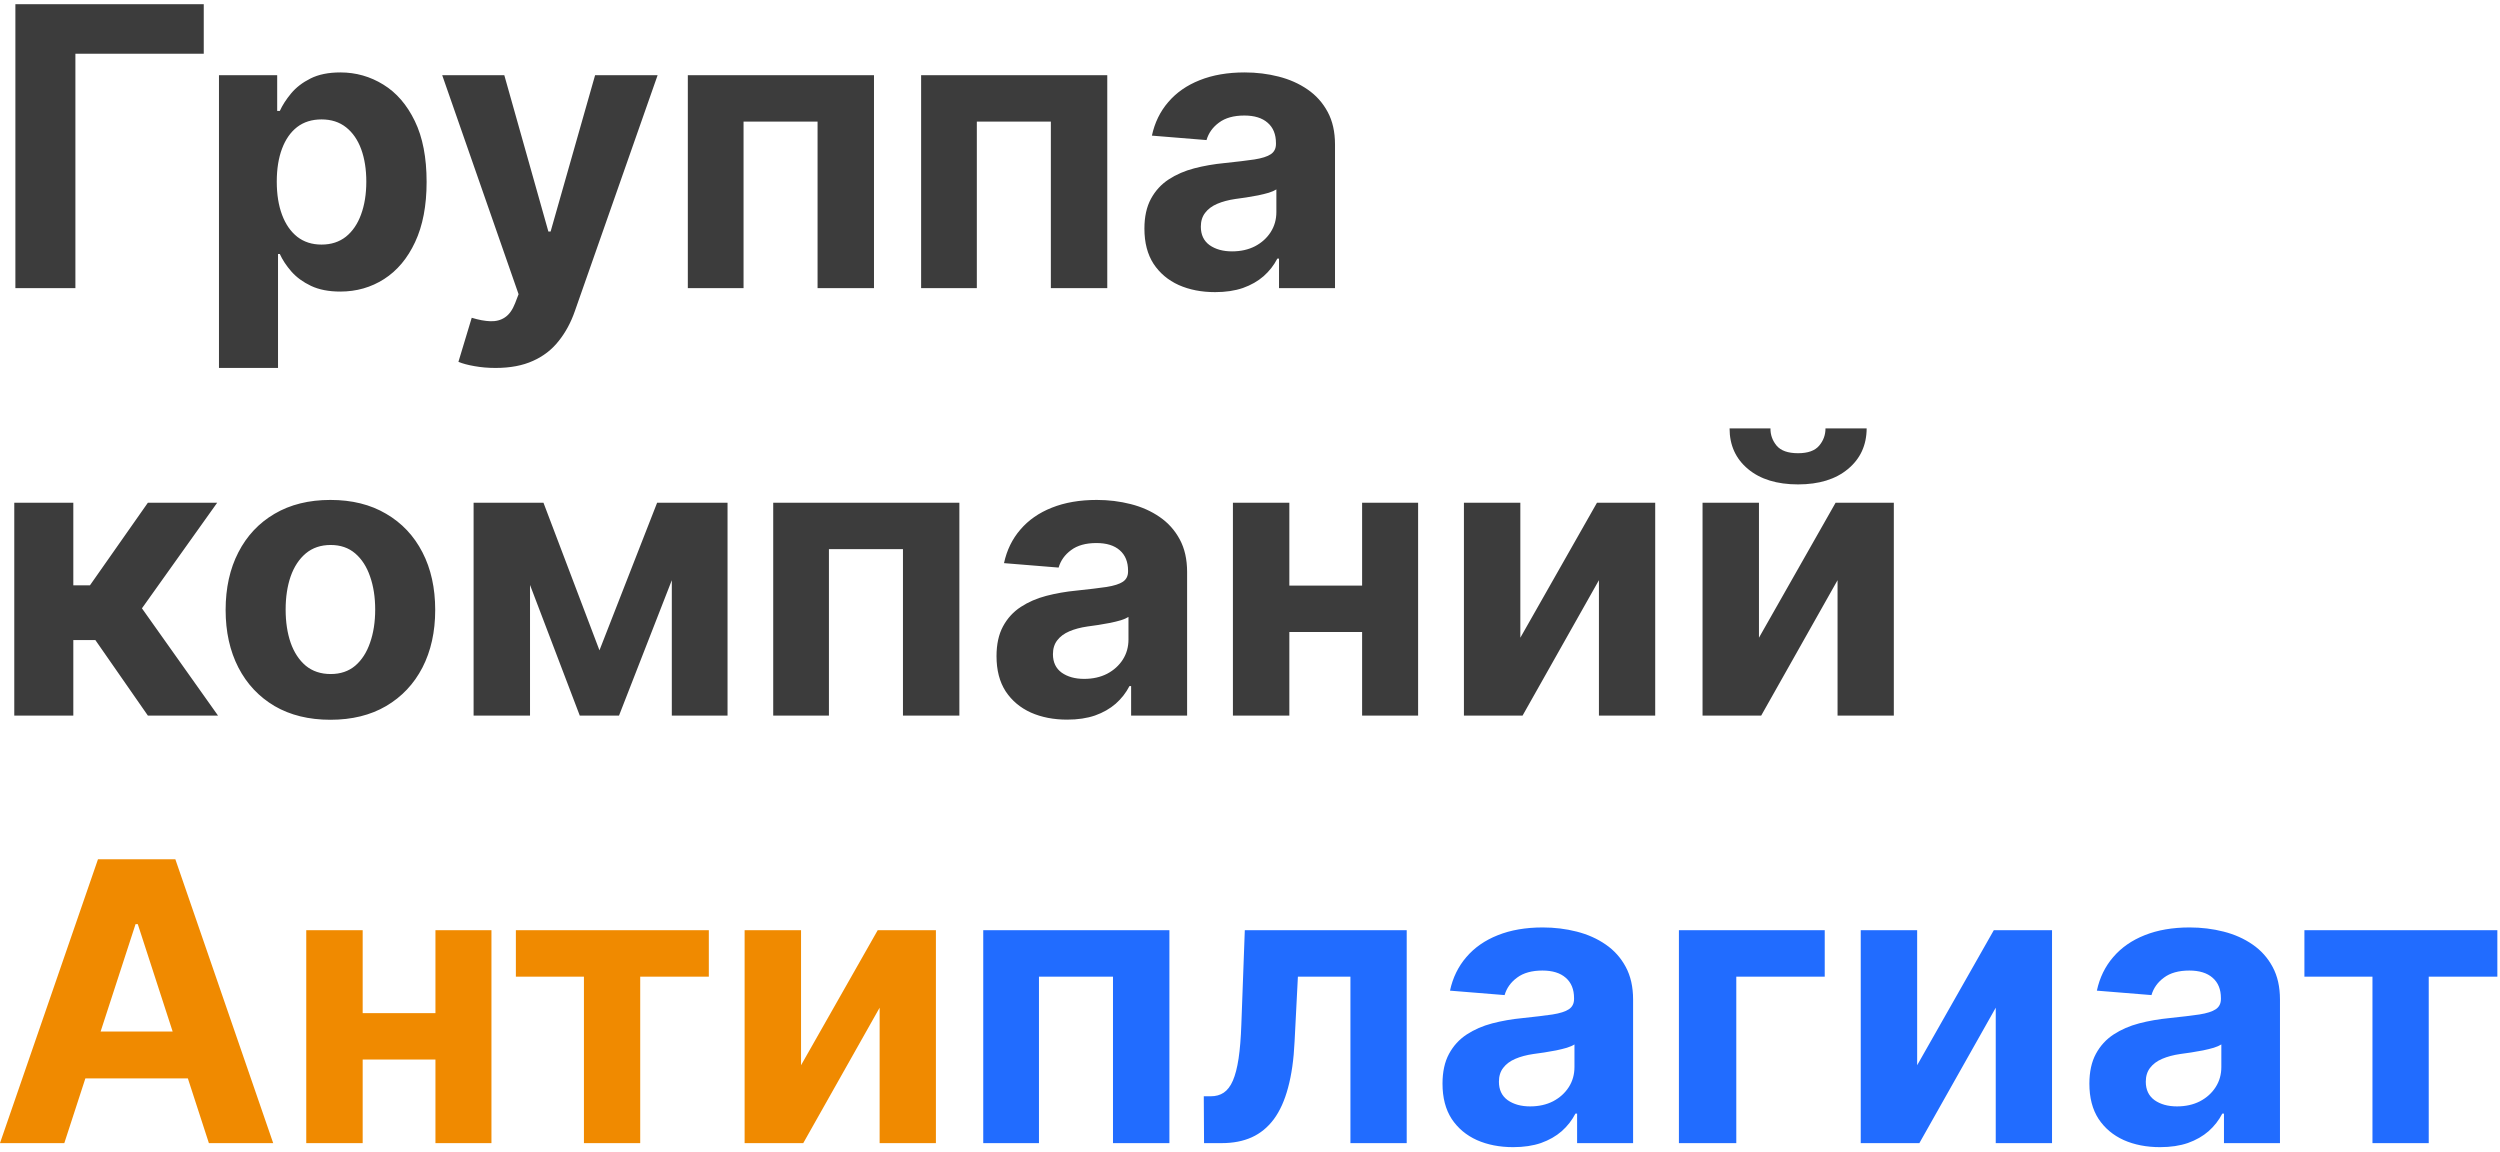
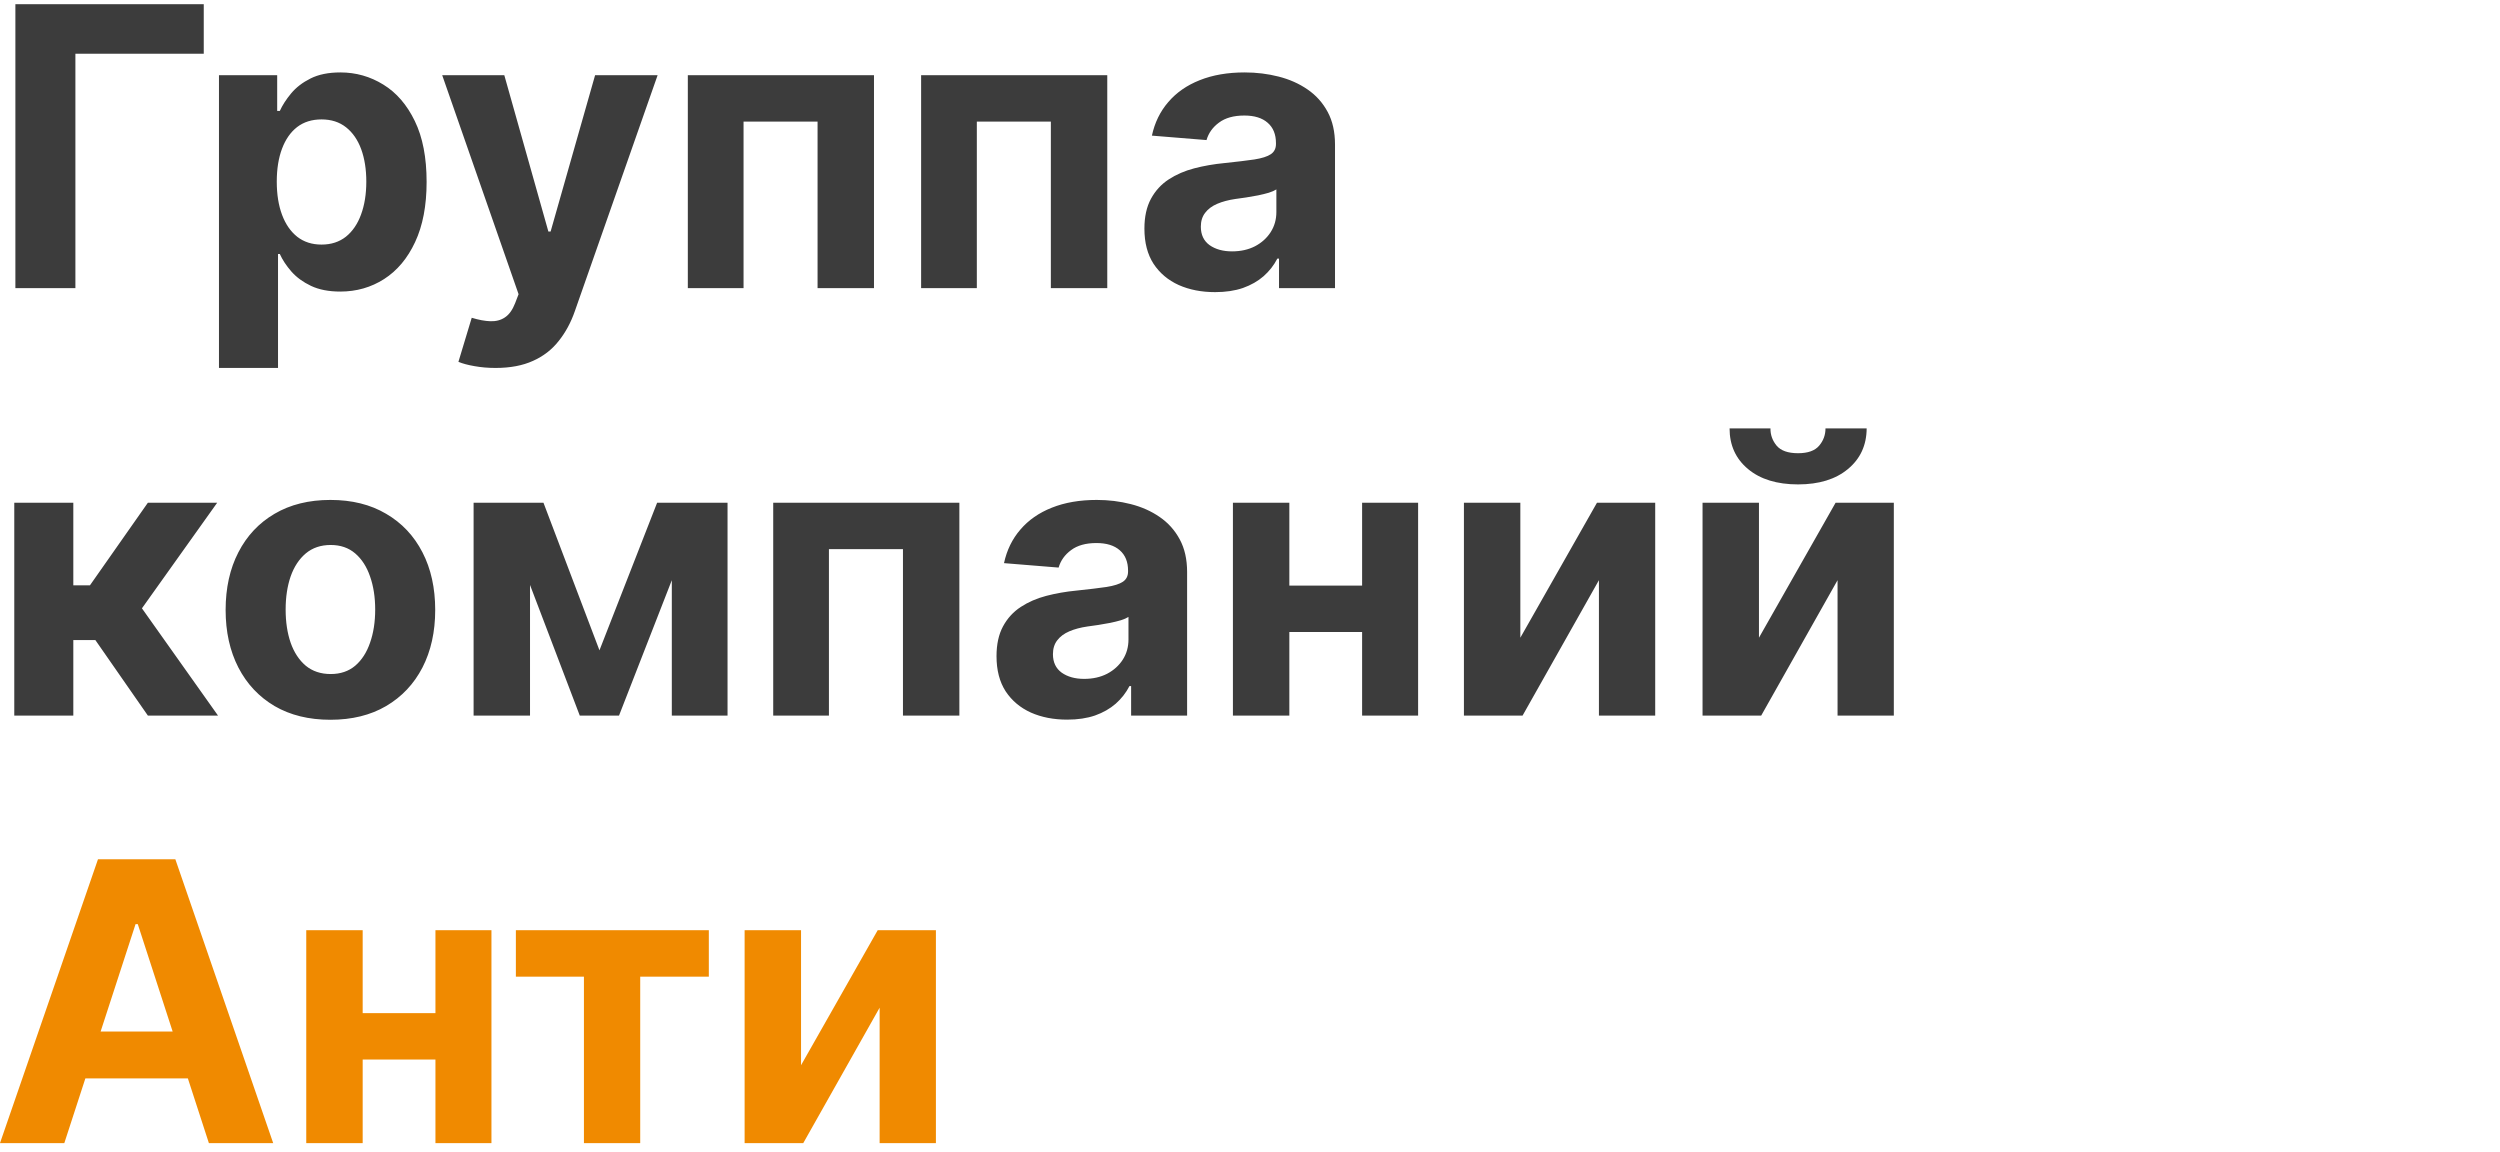
<svg xmlns="http://www.w3.org/2000/svg" width="269" height="124" viewBox="0 0 269 124" fill="none">
  <path d="M21.924 0.455V5.779H8.113V31H1.655V0.455H21.924ZM23.561 39.591V8.091H29.825V11.939H30.108C30.387 11.322 30.79 10.696 31.317 10.06C31.854 9.413 32.55 8.876 33.405 8.449C34.27 8.011 35.344 7.793 36.626 7.793C38.297 7.793 39.838 8.23 41.25 9.105C42.662 9.97 43.79 11.278 44.636 13.028C45.481 14.768 45.903 16.95 45.903 19.575C45.903 22.131 45.491 24.288 44.665 26.048C43.85 27.798 42.736 29.126 41.324 30.03C39.922 30.925 38.351 31.373 36.611 31.373C35.378 31.373 34.329 31.169 33.464 30.761C32.609 30.354 31.908 29.842 31.361 29.225C30.814 28.599 30.397 27.967 30.108 27.331H29.915V39.591H23.561ZM29.78 19.546C29.78 20.908 29.969 22.096 30.347 23.11C30.725 24.124 31.272 24.915 31.988 25.482C32.704 26.038 33.574 26.317 34.598 26.317C35.632 26.317 36.507 26.033 37.223 25.467C37.939 24.89 38.481 24.095 38.849 23.08C39.226 22.056 39.415 20.878 39.415 19.546C39.415 18.223 39.231 17.06 38.864 16.055C38.496 15.051 37.954 14.266 37.238 13.699C36.522 13.132 35.642 12.849 34.598 12.849C33.564 12.849 32.689 13.122 31.973 13.669C31.267 14.216 30.725 14.992 30.347 15.996C29.969 17 29.78 18.183 29.78 19.546ZM53.323 39.591C52.518 39.591 51.762 39.526 51.056 39.397C50.36 39.278 49.784 39.124 49.326 38.935L50.758 34.192C51.504 34.42 52.175 34.545 52.772 34.565C53.378 34.584 53.9 34.445 54.337 34.147C54.785 33.849 55.148 33.342 55.426 32.626L55.799 31.656L47.581 8.091H54.263L59.006 24.915H59.245L64.032 8.091H70.759L61.855 33.476C61.427 34.709 60.845 35.783 60.11 36.697C59.384 37.622 58.464 38.333 57.35 38.83C56.237 39.337 54.894 39.591 53.323 39.591ZM74.01 31V8.091H94.041V31H87.97V13.087H80.006V31H74.01ZM99.112 31V8.091H119.142V31H113.072V13.087H105.107V31H99.112ZM130.746 31.433C129.284 31.433 127.982 31.179 126.838 30.672C125.695 30.155 124.79 29.394 124.124 28.39C123.468 27.376 123.139 26.113 123.139 24.602C123.139 23.329 123.373 22.26 123.84 21.395C124.308 20.53 124.944 19.834 125.749 19.307C126.555 18.78 127.47 18.382 128.494 18.114C129.528 17.845 130.612 17.656 131.745 17.547C133.078 17.408 134.151 17.278 134.967 17.159C135.782 17.03 136.374 16.841 136.742 16.592C137.11 16.344 137.294 15.976 137.294 15.489V15.399C137.294 14.454 136.995 13.724 136.399 13.207C135.812 12.69 134.977 12.431 133.893 12.431C132.749 12.431 131.84 12.685 131.164 13.192C130.487 13.689 130.04 14.315 129.821 15.071L123.945 14.594C124.243 13.202 124.83 11.999 125.705 10.984C126.58 9.96 127.708 9.175 129.09 8.628C130.482 8.071 132.093 7.793 133.923 7.793C135.195 7.793 136.414 7.942 137.577 8.24C138.75 8.538 139.789 9.001 140.694 9.627C141.609 10.254 142.33 11.059 142.857 12.043C143.384 13.018 143.647 14.186 143.647 15.548V31H137.622V27.823H137.443C137.075 28.539 136.583 29.171 135.966 29.717C135.35 30.254 134.609 30.677 133.744 30.985C132.879 31.283 131.879 31.433 130.746 31.433ZM132.566 27.048C133.5 27.048 134.325 26.864 135.041 26.496C135.757 26.118 136.319 25.611 136.727 24.974C137.134 24.338 137.338 23.617 137.338 22.812V20.381C137.139 20.51 136.866 20.629 136.518 20.739C136.18 20.838 135.797 20.933 135.369 21.022C134.942 21.102 134.514 21.176 134.087 21.246C133.659 21.305 133.271 21.36 132.923 21.41C132.178 21.519 131.526 21.693 130.97 21.932C130.413 22.171 129.98 22.494 129.672 22.901C129.364 23.299 129.21 23.796 129.21 24.393C129.21 25.258 129.523 25.919 130.149 26.376C130.786 26.824 131.591 27.048 132.566 27.048ZM1.536 77V54.091H7.889V62.98H9.679L15.913 54.091H23.371L15.272 65.456L23.46 77H15.913L10.261 68.871H7.889V77H1.536ZM35.552 77.447C33.236 77.447 31.232 76.955 29.542 75.971C27.861 74.977 26.564 73.594 25.649 71.825C24.734 70.045 24.277 67.981 24.277 65.635C24.277 63.269 24.734 61.2 25.649 59.43C26.564 57.651 27.861 56.269 29.542 55.284C31.232 54.29 33.236 53.793 35.552 53.793C37.869 53.793 39.868 54.29 41.548 55.284C43.239 56.269 44.541 57.651 45.456 59.43C46.371 61.2 46.828 63.269 46.828 65.635C46.828 67.981 46.371 70.045 45.456 71.825C44.541 73.594 43.239 74.977 41.548 75.971C39.868 76.955 37.869 77.447 35.552 77.447ZM35.582 72.526C36.636 72.526 37.516 72.227 38.222 71.631C38.928 71.024 39.46 70.199 39.818 69.155C40.186 68.111 40.37 66.923 40.37 65.59C40.37 64.258 40.186 63.07 39.818 62.026C39.46 60.981 38.928 60.156 38.222 59.55C37.516 58.943 36.636 58.64 35.582 58.64C34.518 58.64 33.623 58.943 32.898 59.55C32.182 60.156 31.64 60.981 31.272 62.026C30.914 63.07 30.735 64.258 30.735 65.59C30.735 66.923 30.914 68.111 31.272 69.155C31.64 70.199 32.182 71.024 32.898 71.631C33.623 72.227 34.518 72.526 35.582 72.526ZM64.502 69.975L70.707 54.091H75.539L66.605 77H62.384L53.659 54.091H58.476L64.502 69.975ZM57.03 54.091V77H50.959V54.091H57.03ZM72.287 77V54.091H78.283V77H72.287ZM83.198 77V54.091H103.228V77H97.158V59.087H89.193V77H83.198ZM114.832 77.433C113.37 77.433 112.068 77.179 110.924 76.672C109.781 76.155 108.876 75.394 108.21 74.39C107.553 73.376 107.225 72.113 107.225 70.602C107.225 69.329 107.459 68.26 107.926 67.395C108.394 66.53 109.03 65.834 109.835 65.307C110.641 64.78 111.556 64.382 112.58 64.114C113.614 63.845 114.698 63.656 115.831 63.547C117.164 63.408 118.237 63.278 119.053 63.159C119.868 63.03 120.46 62.841 120.828 62.592C121.195 62.344 121.379 61.976 121.379 61.489V61.399C121.379 60.455 121.081 59.724 120.485 59.207C119.898 58.69 119.063 58.431 117.979 58.431C116.835 58.431 115.926 58.685 115.249 59.192C114.573 59.689 114.126 60.315 113.907 61.071L108.031 60.594C108.329 59.202 108.916 57.999 109.791 56.984C110.666 55.96 111.794 55.175 113.176 54.628C114.568 54.071 116.179 53.793 118.009 53.793C119.281 53.793 120.499 53.942 121.663 54.24C122.836 54.538 123.875 55.001 124.78 55.627C125.695 56.254 126.416 57.059 126.943 58.043C127.47 59.018 127.733 60.186 127.733 61.548V77H121.708V73.823H121.529C121.161 74.539 120.669 75.171 120.052 75.717C119.436 76.254 118.695 76.677 117.83 76.985C116.965 77.283 115.965 77.433 114.832 77.433ZM116.651 73.048C117.586 73.048 118.411 72.864 119.127 72.496C119.843 72.118 120.405 71.611 120.813 70.974C121.22 70.338 121.424 69.617 121.424 68.812V66.381C121.225 66.51 120.952 66.629 120.604 66.739C120.266 66.838 119.883 66.933 119.455 67.022C119.028 67.102 118.6 67.176 118.173 67.246C117.745 67.305 117.357 67.36 117.009 67.41C116.264 67.519 115.612 67.693 115.056 67.932C114.499 68.171 114.066 68.494 113.758 68.901C113.45 69.299 113.296 69.796 113.296 70.393C113.296 71.258 113.609 71.919 114.235 72.376C114.872 72.824 115.677 73.048 116.651 73.048ZM148.606 63.01V68.006H136.645V63.01H148.606ZM138.733 54.091V77H132.662V54.091H138.733ZM152.589 54.091V77H146.563V54.091H152.589ZM163.588 68.618L171.836 54.091H178.1V77H172.045V62.428L163.827 77H157.518V54.091H163.588V68.618ZM189.264 68.618L197.512 54.091H203.776V77H197.721V62.428L189.503 77H183.194V54.091H189.264V68.618ZM196.423 46.097H200.853C200.843 47.906 200.172 49.363 198.839 50.467C197.517 51.57 195.727 52.122 193.47 52.122C191.203 52.122 189.408 51.57 188.086 50.467C186.763 49.363 186.102 47.906 186.102 46.097H190.502C190.492 46.783 190.711 47.399 191.158 47.946C191.616 48.493 192.386 48.766 193.47 48.766C194.524 48.766 195.28 48.498 195.737 47.961C196.194 47.424 196.423 46.803 196.423 46.097Z" fill="#3C3C3C" />
  <path d="M6.92 123H-0.001L10.544 92.454H18.866L29.396 123H22.476L14.825 99.435H14.586L6.92 123ZM6.487 110.994H22.834V116.035H6.487V110.994ZM48.897 109.01V114.006H36.936V109.01H48.897ZM39.024 100.091V123H32.953V100.091H39.024ZM52.88 100.091V123H46.854V100.091H52.88ZM55.508 105.087V100.091H76.27V105.087H68.887V123H62.831V105.087H55.508ZM86.192 114.618L94.44 100.091H100.704V123H94.648V108.428L86.43 123H80.121V100.091H86.192V114.618Z" fill="#F08A00" />
-   <path d="M105.797 123V100.091H125.828V123H119.757V105.087H111.793V123H105.797ZM129.556 123L129.527 117.959H130.287C130.824 117.959 131.287 117.83 131.674 117.571C132.072 117.303 132.4 116.87 132.659 116.273C132.917 115.677 133.121 114.886 133.27 113.902C133.419 112.908 133.519 111.685 133.569 110.233L133.941 100.091H151.362V123H145.306V105.087H139.654L139.296 112.082C139.206 114.001 138.973 115.652 138.595 117.034C138.227 118.416 137.715 119.55 137.059 120.435C136.402 121.31 135.612 121.956 134.687 122.374C133.762 122.791 132.689 123 131.466 123H129.556ZM162.82 123.433C161.358 123.433 160.056 123.179 158.912 122.672C157.769 122.155 156.864 121.394 156.198 120.39C155.542 119.376 155.214 118.113 155.214 116.602C155.214 115.329 155.447 114.26 155.915 113.395C156.382 112.53 157.018 111.834 157.824 111.307C158.629 110.78 159.544 110.382 160.568 110.114C161.602 109.845 162.686 109.656 163.819 109.547C165.152 109.408 166.226 109.278 167.041 109.159C167.856 109.03 168.448 108.841 168.816 108.592C169.184 108.344 169.368 107.976 169.368 107.489V107.399C169.368 106.455 169.069 105.724 168.473 105.207C167.886 104.69 167.051 104.431 165.967 104.431C164.824 104.431 163.914 104.685 163.238 105.192C162.562 105.689 162.114 106.315 161.895 107.071L156.019 106.594C156.317 105.202 156.904 103.999 157.779 102.984C158.654 101.96 159.782 101.175 161.165 100.628C162.557 100.071 164.167 99.793 165.997 99.793C167.27 99.793 168.488 99.942 169.651 100.24C170.824 100.538 171.863 101.001 172.768 101.627C173.683 102.254 174.404 103.059 174.931 104.043C175.458 105.018 175.721 106.186 175.721 107.548V123H169.696V119.823H169.517C169.149 120.539 168.657 121.17 168.04 121.717C167.424 122.254 166.683 122.677 165.818 122.985C164.953 123.283 163.954 123.433 162.82 123.433ZM164.64 119.048C165.574 119.048 166.4 118.864 167.116 118.496C167.831 118.118 168.393 117.611 168.801 116.974C169.209 116.338 169.412 115.617 169.412 114.812V112.381C169.214 112.51 168.94 112.629 168.592 112.739C168.254 112.838 167.871 112.933 167.444 113.022C167.016 113.102 166.589 113.176 166.161 113.246C165.733 113.305 165.346 113.36 164.998 113.41C164.252 113.519 163.601 113.693 163.044 113.932C162.487 114.17 162.055 114.494 161.746 114.901C161.438 115.299 161.284 115.796 161.284 116.393C161.284 117.258 161.597 117.919 162.224 118.376C162.86 118.824 163.665 119.048 164.64 119.048ZM196.341 100.091V105.087H186.825V123H180.651V100.091H196.341ZM206.286 114.618L214.533 100.091H220.798V123H214.742V108.428L206.524 123H200.215V100.091H206.286V114.618ZM232.424 123.433C230.962 123.433 229.659 123.179 228.516 122.672C227.373 122.155 226.468 121.394 225.801 120.39C225.145 119.376 224.817 118.113 224.817 116.602C224.817 115.329 225.051 114.26 225.518 113.395C225.985 112.53 226.622 111.834 227.427 111.307C228.233 110.78 229.147 110.382 230.172 110.114C231.206 109.845 232.289 109.656 233.423 109.547C234.755 109.408 235.829 109.278 236.645 109.159C237.46 109.03 238.051 108.841 238.419 108.592C238.787 108.344 238.971 107.976 238.971 107.489V107.399C238.971 106.455 238.673 105.724 238.076 105.207C237.49 104.69 236.654 104.431 235.571 104.431C234.427 104.431 233.517 104.685 232.841 105.192C232.165 105.689 231.718 106.315 231.499 107.071L225.623 106.594C225.921 105.202 226.507 103.999 227.382 102.984C228.257 101.96 229.386 101.175 230.768 100.628C232.16 100.071 233.771 99.793 235.6 99.793C236.873 99.793 238.091 99.942 239.255 100.24C240.428 100.538 241.467 101.001 242.372 101.627C243.287 102.254 244.007 103.059 244.534 104.043C245.061 105.018 245.325 106.186 245.325 107.548V123H239.299V119.823H239.12C238.752 120.539 238.26 121.17 237.644 121.717C237.027 122.254 236.287 122.677 235.422 122.985C234.556 123.283 233.557 123.433 232.424 123.433ZM234.243 119.048C235.178 119.048 236.003 118.864 236.719 118.496C237.435 118.118 237.997 117.611 238.404 116.974C238.812 116.338 239.016 115.617 239.016 114.812V112.381C238.817 112.51 238.544 112.629 238.196 112.739C237.858 112.838 237.475 112.933 237.047 113.022C236.62 113.102 236.192 113.176 235.765 113.246C235.337 113.305 234.949 113.36 234.601 113.41C233.855 113.519 233.204 113.693 232.647 113.932C232.091 114.17 231.658 114.494 231.35 114.901C231.042 115.299 230.887 115.796 230.887 116.393C230.887 117.258 231.201 117.919 231.827 118.376C232.463 118.824 233.269 119.048 234.243 119.048ZM247.954 105.087V100.091H268.715V105.087H261.332V123H255.277V105.087H247.954Z" fill="#216CFF" />
</svg>